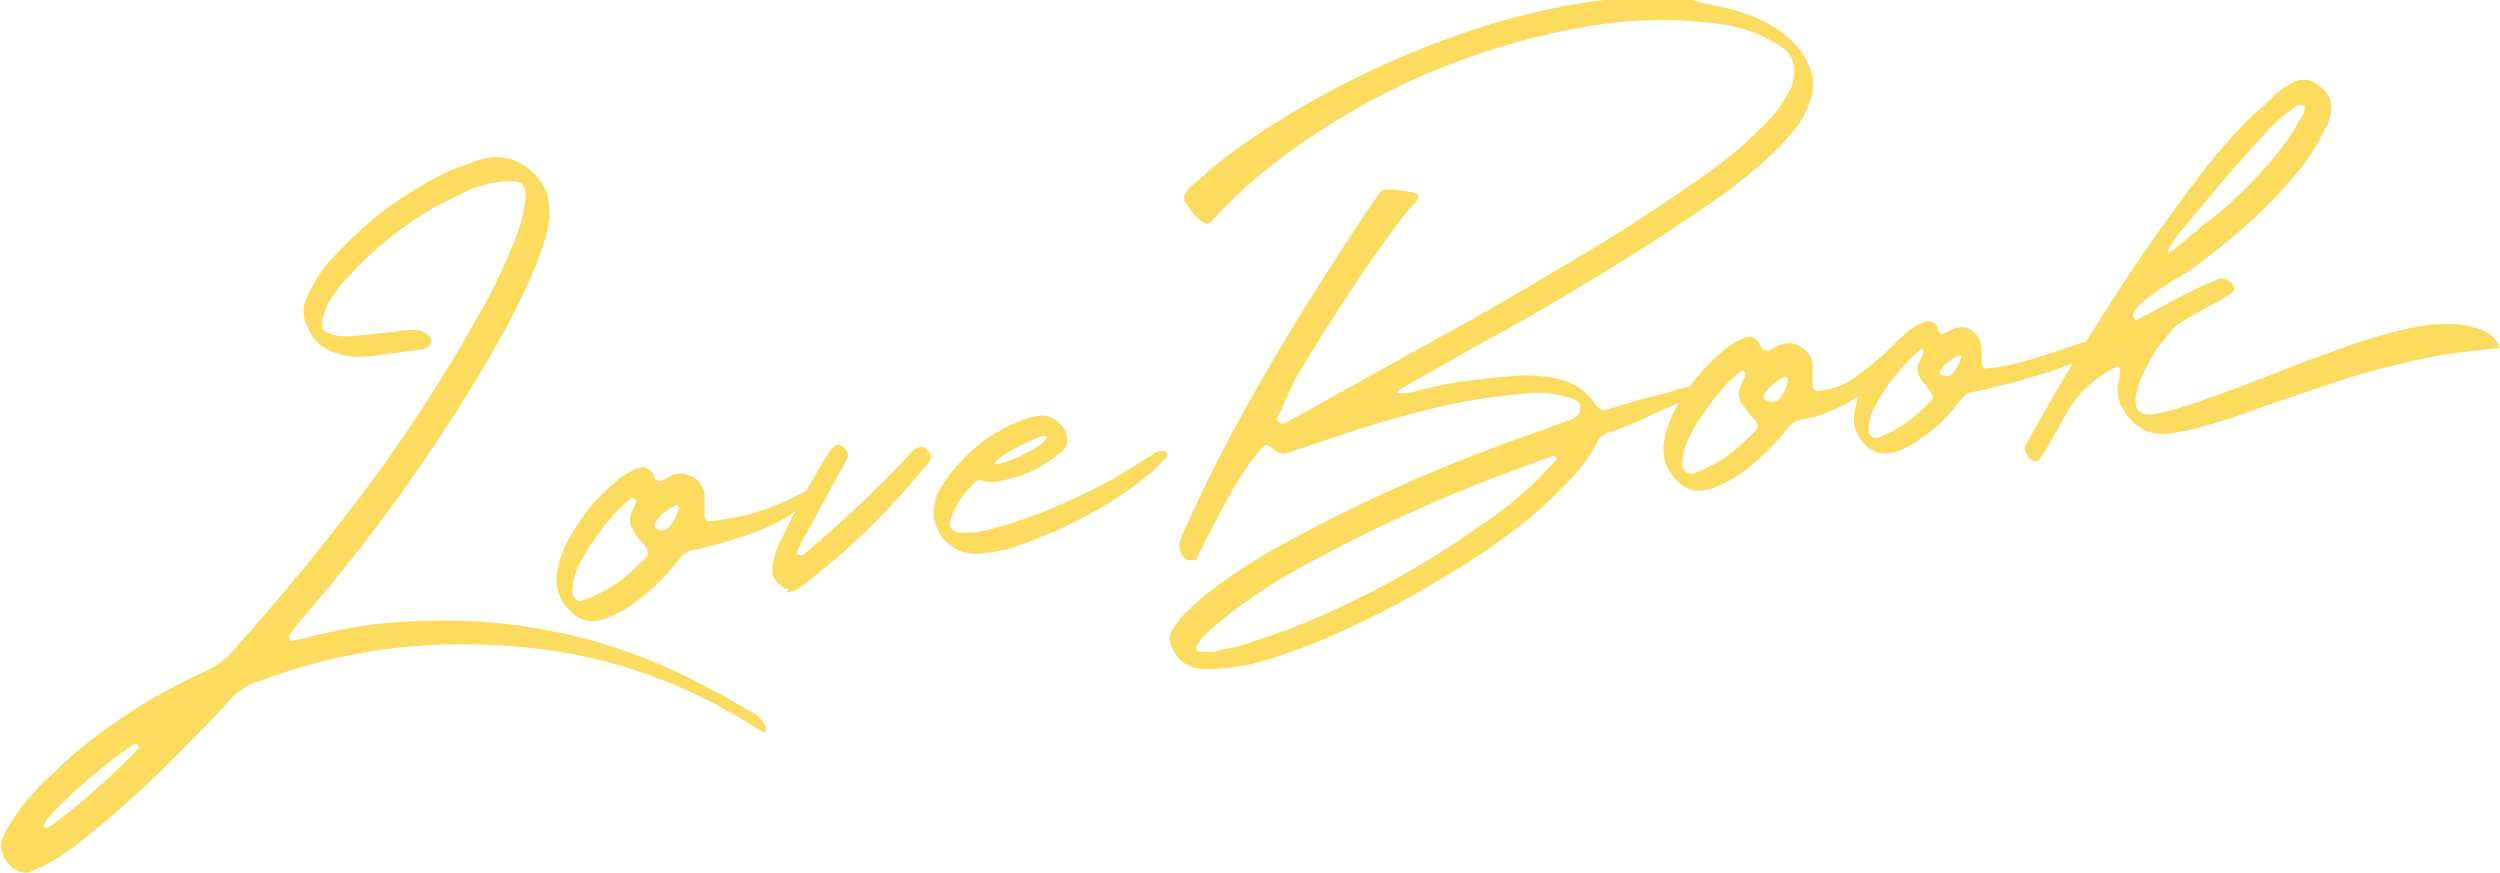
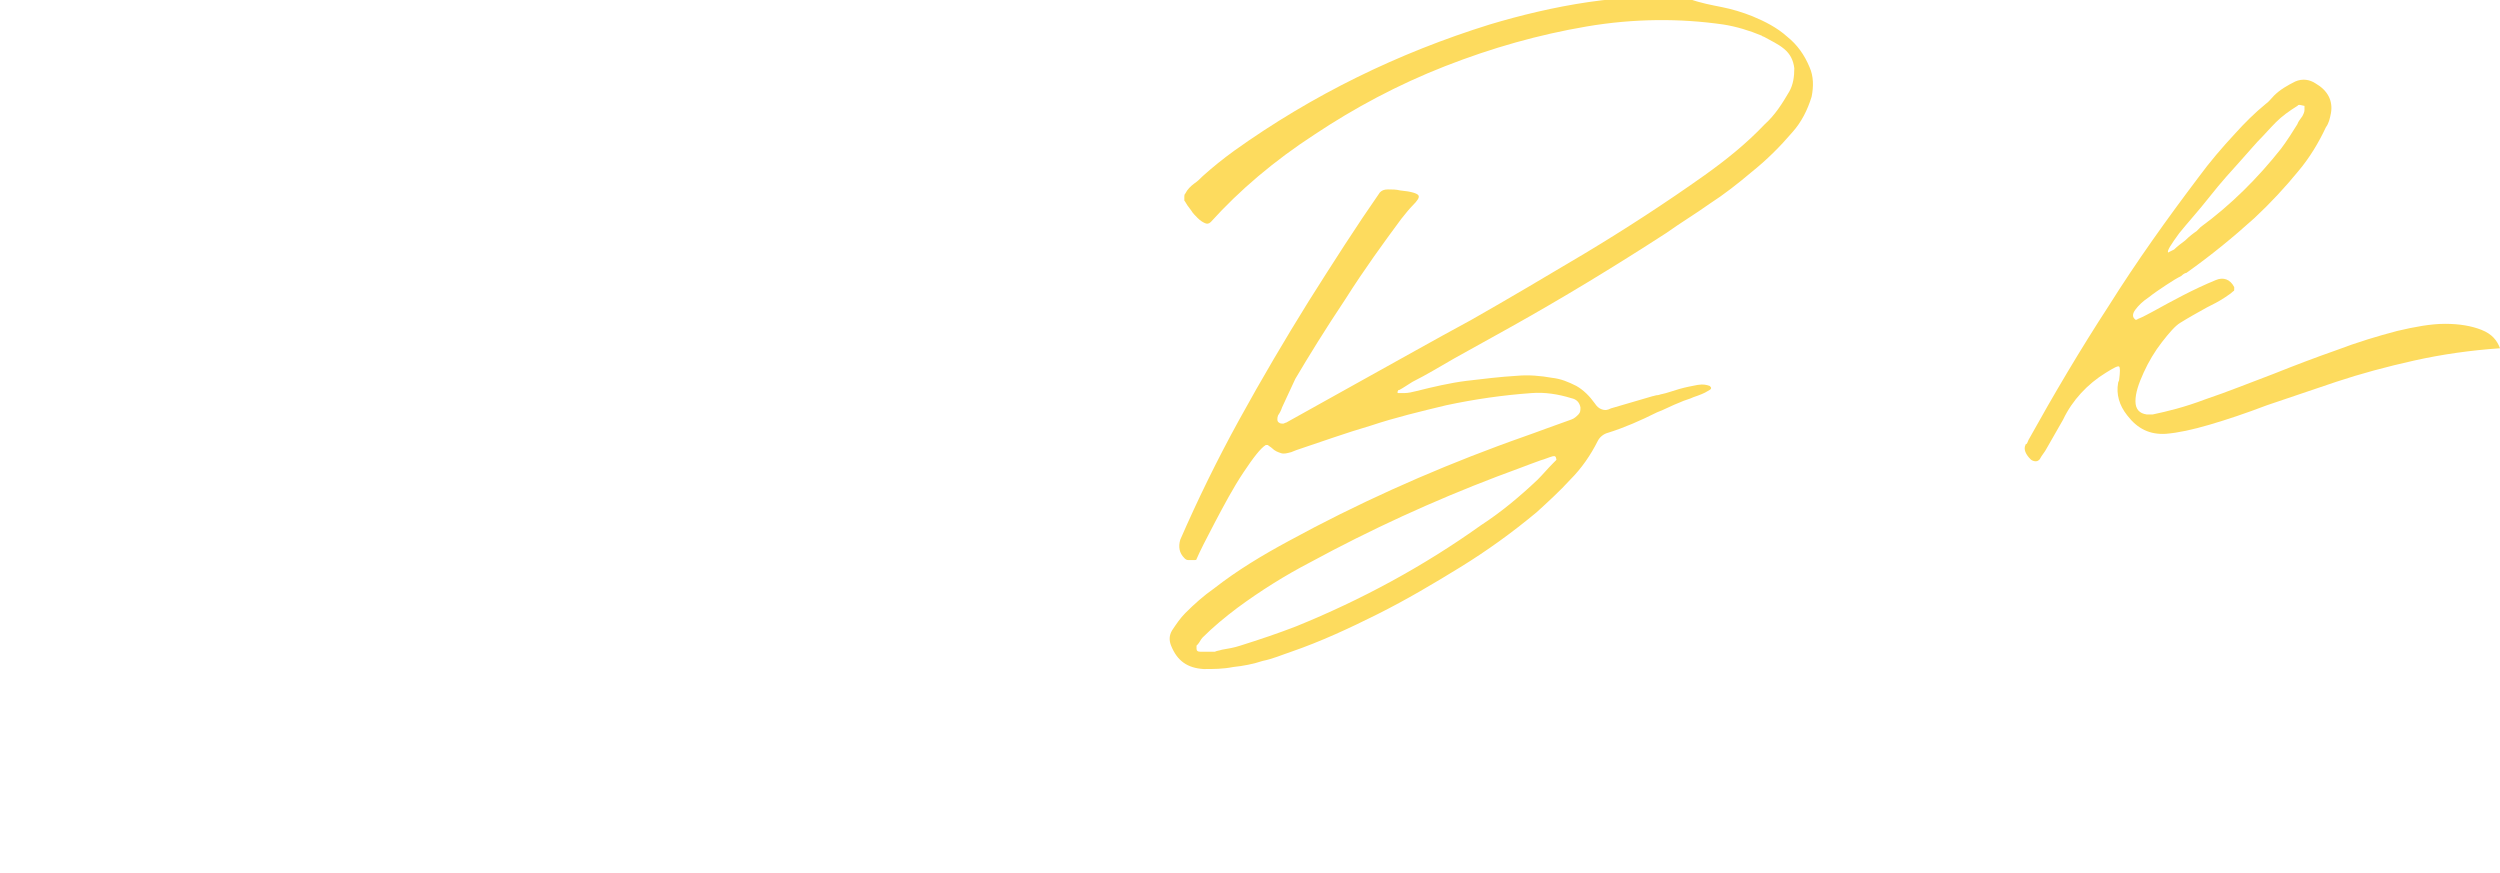
<svg xmlns="http://www.w3.org/2000/svg" version="1.1" id="レイヤー_1" x="0px" y="0px" viewBox="0 0 245.5 85.7" style="enable-background:new 0 0 245.5 85.7;" xml:space="preserve">
  <style type="text/css">
	.st0{fill:#FDDB5E;}
</style>
  <g>
-     <path class="st0" d="M33.7,61.8c1.1-0.2,2.1-0.4,3.1-0.5c5.6-0.6,11.1-0.5,16.4,0.5c5.3,0.9,10.5,2.7,15.5,5.3   c1.4,0.7,2.8,1.5,4.2,2.3c0.3,0.2,0.6,0.4,0.9,0.5c0.6,0.3,1,0.7,1.3,1.3c0.1,0.1,0.1,0.1,0.1,0.2c0,0.1,0,0.2,0,0.3   c-0.1,0.2-0.2,0.3-0.4,0.1c0,0-0.1,0-0.1-0.1c0,0-0.1,0-0.1,0c-7.7-5-16.1-7.8-25.2-8.3c-4.8-0.3-9.6-0.1-14.3,0.8   c-3.4,0.6-6.7,1.6-10,2.8c-0.9,0.3-1.7,0.9-2.4,1.6c-1.6,1.8-3.3,3.5-5,5.2c-3,3.1-6.2,6-9.6,8.7c-1,0.8-2,1.5-3,2.1   c-0.7,0.4-1.4,0.7-2.1,1c-0.2,0.1-0.3,0.1-0.5,0.1c-0.2,0-0.3-0.1-0.5-0.1c-0.7-0.2-1.2-0.7-1.6-1.4c-0.3-0.7-0.4-1.4-0.1-2   c0.4-0.9,0.9-1.7,1.5-2.5c0.6-0.9,1.4-1.7,2.1-2.5c0.8-0.8,1.6-1.5,2.4-2.3C10.4,71.2,15,68.3,20,66c1.1-0.5,2-1.1,2.8-2   c5.2-5.8,10.1-11.8,14.7-18.1c3.2-4.5,6.2-9.1,8.9-13.9c1.5-2.5,2.8-5.1,3.9-7.8c0.4-1,0.8-2,1-3c0.2-0.7,0.3-1.4,0.3-2.1   c0-0.9-0.4-1.3-1.2-1.3c-1.4,0-2.8,0.2-4.2,0.8c-1.1,0.5-2.2,1.1-3.3,1.6c-3.3,1.9-6.3,4.3-8.8,7.1c-0.5,0.5-0.9,1-1.3,1.6   c-0.4,0.5-0.7,1.1-0.9,1.7c-0.2,0.4-0.3,0.8-0.3,1.3c0,0.1,0,0.2,0.1,0.4c0.1,0.1,0.2,0.2,0.3,0.3c0.8,0.4,1.7,0.5,2.6,0.4   c0.7-0.1,1.4-0.1,2.1-0.2c0.3,0,0.5-0.1,0.8-0.1c0.3,0,0.7-0.1,1-0.1c0.7-0.1,1.4-0.2,2.2-0.2c0.7,0,1.2,0.3,1.6,0.8   c0.1,0.1,0.1,0.3,0,0.5c-0.1,0.2-0.2,0.3-0.3,0.4c-0.1,0-0.1,0.1-0.2,0.1c-0.1,0-0.2,0.1-0.3,0.1c-1.5,0.2-3,0.4-4.5,0.6   c-0.3,0.1-0.7,0.1-1,0.1c-1,0.1-1.9,0-2.9-0.3c-1.5-0.4-2.5-1.4-3-2.8c-0.4-0.9-0.4-1.7,0-2.6c0.3-0.7,0.7-1.4,1.1-2.1   c0.4-0.6,0.9-1.3,1.5-1.9c2.9-3.2,6.2-5.8,10-7.8c1.4-0.8,2.9-1.3,4.4-1.8c1.6-0.5,3.2-0.3,4.6,0.7c1.2,0.9,2,2,2.2,3.5   c0.1,0.8,0.1,1.6-0.1,2.4c-0.3,1.5-0.8,2.9-1.4,4.3c-1.6,3.7-3.5,7.2-5.6,10.6c-5,8.3-10.7,16.1-17,23.4c-0.1,0.1-0.2,0.2-0.3,0.4   c-0.4,0.4-0.7,0.8-1,1.3c-0.1,0.1-0.1,0.3-0.1,0.4c0,0.1,0,0.2-0.1,0.2c0.1,0,0.1,0,0.2,0c0.1,0,0.2,0,0.3,0c1-0.2,1.8-0.4,2.5-0.6   c0.2,0,0.4-0.1,0.5-0.1C32.4,62.1,33.1,61.9,33.7,61.8z M5,80c-0.2,0.2-0.4,0.5-0.6,0.8C4.4,80.9,4.4,81,4.3,81c0,0,0,0.1,0,0.1   c0,0,0,0.1,0,0.1c0,0,0.1,0.1,0.1,0.1c0,0,0.1,0,0.1,0c0.2,0,0.3-0.1,0.5-0.2c3.1-2.3,5.9-4.8,8.6-7.6c0,0,0-0.1,0-0.1s0-0.1,0-0.2   c0,0,0-0.1,0-0.1c-0.1,0-0.1,0-0.2,0c-0.1,0-0.2,0-0.3,0C10.2,75.1,7.5,77.4,5,80z" />
-     <path class="st0" d="M79.8,48.4c-0.5,0.7-1.2,1.4-2.1,2.1c-0.9,0.6-2.1,1.2-3.4,1.7c-1.3,0.5-2.6,0.9-3.7,1.2   c-1.1,0.3-2,0.5-2.5,0.6c-0.5,0.1-1,0.4-1.3,0.8c-1.3,1.7-2.8,3.2-4.5,4.4c-0.9,0.7-1.9,1.2-3,1.6c-1.2,0.4-2.3,0.2-3.2-0.7   c-1.3-1.2-1.7-2.7-1.3-4.4c0.2-0.9,0.5-1.7,0.9-2.5c1.3-2.4,2.9-4.4,5-6.1c0.5-0.4,1-0.7,1.6-1c0.3-0.2,0.6-0.2,1-0.2   c0.3,0.1,0.6,0.3,0.9,0.7c0,0,0,0.1,0,0.1c0,0,0,0.1,0,0.1c0.2,0.4,0.5,0.5,0.8,0.4c0.1-0.1,0.3-0.1,0.4-0.2   c0.2-0.1,0.3-0.2,0.5-0.3c0.6-0.2,1.1-0.3,1.6-0.1c0.5,0.2,0.9,0.4,1.2,0.8s0.5,0.8,0.5,1.3c0,0.4,0,0.9,0,1.4c0,0.2,0,0.3,0,0.5   c0,0.1,0,0.3,0.1,0.4c0.1,0.1,0.2,0.2,0.3,0.2c1.3-0.1,2.8-0.4,4.4-0.8c1.6-0.5,3.1-1.1,4.6-1.9S80.3,47.7,79.8,48.4z M62.3,49   c0,0-0.1-0.1-0.1-0.1c-0.1,0-0.2,0-0.3,0.1c-0.6,0.5-1.2,1-1.7,1.6s-1,1.2-1.5,1.9c-0.6,0.8-1.2,1.7-1.7,2.7   c-0.5,0.9-0.8,1.9-0.8,3c0,0.2,0.1,0.4,0.3,0.6c0.2,0.2,0.4,0.2,0.6,0.2c0,0,0.1,0,0.2-0.1c0.2,0,0.4-0.1,0.6-0.2   c1-0.4,1.9-0.9,2.8-1.5c0.8-0.6,1.6-1.3,2.4-2.1c0.4-0.4,0.6-0.6,0.5-0.9c0-0.2-0.2-0.6-0.6-1c-0.4-0.4-0.7-0.8-0.9-1.3   c-0.3-0.5-0.3-1-0.1-1.5c0.1-0.2,0.2-0.5,0.3-0.7c0.1-0.2,0.1-0.4,0.2-0.5c0,0,0,0,0-0.1c0,0,0,0,0-0.1   C62.5,49.1,62.4,49.1,62.3,49C62.4,49.1,62.4,49.1,62.3,49z M66.7,49.8c0,0-0.1-0.1-0.1-0.1c0,0-0.1-0.1-0.1-0.1s-0.1,0-0.1,0   c-0.9,0.4-1.6,1-2.1,1.8c0,0,0,0.1,0,0.2c0,0.1,0,0.1,0,0.2c0,0.1,0,0.1,0.1,0.1c0.6,0.3,1.1,0.2,1.4-0.2   C66.2,51.1,66.5,50.5,66.7,49.8C66.7,49.8,66.7,49.8,66.7,49.8z" />
-     <path class="st0" d="M77.4,57.8c-0.1,0-0.2,0-0.3,0c-0.1,0-0.2-0.1-0.2-0.1c-0.4-0.3-0.7-0.6-0.9-1c-0.2-0.4-0.2-0.9-0.1-1.4   c0.2-0.8,0.4-1.6,0.8-2.3c1.4-2.9,2.9-5.7,4.6-8.4c0.2-0.3,0.4-0.6,0.7-0.8c0.1-0.1,0.1-0.1,0.2-0.1c0.1,0,0.2,0,0.2,0   c0.3,0.1,0.5,0.2,0.7,0.5c0.2,0.3,0.2,0.6,0.1,0.8c-0.2,0.5-0.5,1-0.8,1.5c-0.5,0.9-1,1.8-1.5,2.7c-0.7,1.3-1.4,2.7-2.2,4   c-0.1,0.3-0.3,0.6-0.4,0.9c0,0.1,0,0.1,0,0.2c0,0,0,0,0,0.1c0,0,0,0.1,0,0.1c0,0,0,0,0.1,0c0.1,0,0.2,0,0.2,0c0.1,0,0.1,0,0.2,0   c0.4-0.3,0.8-0.6,1.1-0.9c3.1-2.6,6-5.4,8.8-8.3c0,0,0.1-0.1,0.1-0.1c0.3-0.3,0.5-0.6,0.8-0.9c0.7-0.6,1.2-0.6,1.7,0.2   c0.1,0.1,0.1,0.2,0.1,0.4c0,0.1,0,0.2-0.1,0.4c-2.7,3.3-5.6,6.4-8.8,9.2c-1.1,0.9-2.1,1.8-3.2,2.6c-0.1,0.1-0.3,0.3-0.5,0.4   c-0.4,0.4-1,0.6-1.6,0.7C77.5,57.8,77.5,57.8,77.4,57.8z" />
-     <path class="st0" d="M103,40.9c0.3,0.1,0.6,0.3,1,0.6c0.5,0.5,0.7,0.9,0.8,1.4l0,0.1c0.1,0.5-0.1,0.9-0.6,1.4c-0.6,0.5-1.3,1-2,1.4   c-0.5,0.3-1.1,0.6-1.9,0.9c-1,0.3-1.8,0.5-2.4,0.6c-0.7,0.1-1.2,0-1.7-0.2l-0.1,0c-0.2,0.1-0.8,0.7-1.5,1.5   c-0.3,0.5-0.6,0.9-0.7,1.1c-0.4,0.8-0.6,1.4-0.6,1.8c0,0.4,0.3,0.7,0.8,0.8c0.4,0,0.9,0,1.4,0c1.3-0.1,3.6-0.8,6.9-2   c3.1-1.3,5.8-2.6,8-3.9c2-1.3,3-1.9,3.2-2c0.1,0,0.2-0.1,0.4-0.1c0.3,0,0.5,0,0.6,0.2c0,0.1,0,0.1,0.1,0.2l0,0   c-0.5,0.6-1.1,1.2-1.5,1.6c-2.1,1.7-4.5,3.4-7.4,4.8c-1,0.5-2.1,1.1-3.3,1.5c-1.6,0.7-2.6,1-2.8,1.1c-1,0.3-2,0.5-2.8,0.6l-0.1,0   c-1.3,0.2-2.4,0-3.1-0.5c-0.4-0.3-0.8-0.6-1.1-0.9c-0.5-0.7-0.8-1.4-0.9-2.1l0-0.1c-0.1-1.2,0.3-2.5,1.3-3.7c0.2-0.4,0.6-0.8,1-1.3   c0.9-1,1.8-1.8,2.7-2.5c2.1-1.4,3.9-2.2,5.5-2.4C102.3,40.8,102.6,40.8,103,40.9z M97.8,45.6c0.6-0.1,1.6-0.4,3-1.1   c0.7-0.4,1.2-0.7,1.5-0.9c0.3-0.3,0.5-0.6,0.5-0.7c0,0-0.1-0.1-0.2-0.1c-0.6,0.1-1.8,0.6-3.6,1.6c-0.9,0.6-1.3,0.9-1.3,1.1   C97.6,45.6,97.7,45.6,97.8,45.6z" />
    <path class="st0" d="M169.1,0.7c1,0.2,2,0.5,3,0.9c1.2,0.5,2.4,1.1,3.4,2c1,0.8,1.7,1.8,2.2,3c0.4,0.9,0.4,1.9,0.2,2.9   c-0.4,1.3-1,2.5-1.9,3.5c-1.2,1.4-2.5,2.7-4,3.9c-1.3,1.1-2.7,2.2-4.1,3.1c-1.4,1-2.9,1.9-4.3,2.9c-5.1,3.3-10.2,6.4-15.4,9.3   c-1.8,1-3.6,2-5.4,3c-1.4,0.8-2.7,1.6-4.1,2.3c-0.5,0.3-0.9,0.6-1.3,0.8c0,0,0,0-0.1,0c0,0,0,0.1,0,0.1c0,0,0,0-0.1,0.1   c0,0,0,0,0.1,0.1c0,0,0.1,0,0.1,0c0,0,0,0,0.1,0c0.1,0,0.3,0,0.4,0c0.4,0,0.8-0.1,1.2-0.2c1.6-0.4,3.3-0.8,4.9-1   c1.7-0.2,3.3-0.4,5-0.5c1.1-0.1,2.3,0,3.4,0.2c0.9,0.1,1.6,0.4,2.4,0.8c0.7,0.4,1.3,1,1.8,1.7c0.2,0.3,0.4,0.5,0.7,0.6   c0.3,0.1,0.5,0.1,0.9-0.1c1.4-0.4,2.7-0.8,4.1-1.2c0.1,0,0.3-0.1,0.5-0.1c0.1,0,0.3-0.1,0.4-0.1c0.5-0.1,1-0.3,1.7-0.5   s1.3-0.3,1.8-0.4c0.6-0.1,0.9,0,1.2,0.1c0.2,0.2,0.2,0.3-0.2,0.5c-0.3,0.2-0.8,0.4-1.4,0.6c-0.4,0.2-0.9,0.3-1.3,0.5   c-0.8,0.3-1.5,0.7-2.3,1c-1.6,0.8-3.2,1.5-4.8,2c-0.4,0.1-0.8,0.4-1,0.8c-0.7,1.4-1.6,2.7-2.7,3.8c-1,1.1-2.2,2.2-3.3,3.2   c-2.4,2-4.9,3.8-7.5,5.4c-2.6,1.6-5.3,3.2-8.1,4.6c-2.8,1.4-5.6,2.7-8.5,3.7c-0.9,0.3-1.8,0.7-2.8,0.9c-0.9,0.3-1.9,0.5-2.9,0.6   c-1,0.2-1.9,0.2-2.9,0.2c-1.6-0.1-2.6-0.8-3.2-2.3c-0.2-0.5-0.2-1,0.1-1.5c0.4-0.6,0.8-1.2,1.3-1.7c0.9-0.9,1.8-1.7,2.8-2.4   c2.3-1.8,4.8-3.3,7.4-4.7c6.6-3.6,13.5-6.7,20.5-9.3c1.6-0.6,3.1-1.1,4.7-1.7c0.8-0.3,1.7-0.6,2.5-0.9c0.3-0.1,0.5-0.3,0.7-0.5   c0.2-0.2,0.2-0.4,0.2-0.7c-0.1-0.5-0.4-0.8-0.9-0.9c-1.3-0.4-2.6-0.6-3.9-0.5c-2.8,0.2-5.6,0.6-8.4,1.2c-2.5,0.6-5,1.2-7.4,2   c-2.4,0.7-4.9,1.6-7.3,2.4c-0.2,0.1-0.3,0.1-0.5,0.2c-0.4,0.1-0.7,0.2-1,0.1s-0.6-0.2-0.9-0.5c-0.1-0.1-0.3-0.2-0.4-0.3   c-0.1,0-0.1,0-0.2,0c-0.5,0.3-1.2,1.2-2.2,2.7s-1.9,3.2-2.8,4.9s-1.5,2.9-1.8,3.6c0,0.1-0.1,0.1-0.3,0.1c-0.2,0-0.4,0-0.5,0   c-0.2,0-0.3-0.1-0.4-0.2c-0.5-0.5-0.6-1.1-0.4-1.8c1.7-3.9,3.6-7.8,5.8-11.8c2.2-4,4.5-7.9,6.8-11.6c2.4-3.8,4.7-7.4,7-10.7   c0.2-0.2,0.4-0.3,0.8-0.3c0.4,0,0.8,0,1.2,0.1c1.1,0.1,1.7,0.3,1.8,0.5c0.1,0.2-0.1,0.5-0.6,1c-0.3,0.3-0.7,0.8-1.1,1.3   c-1.7,2.3-3.6,4.9-5.5,7.9c-2,3-3.6,5.6-4.9,7.8c-0.4,0.9-0.9,1.9-1.3,2.8c-0.1,0.3-0.2,0.5-0.4,0.8c-0.1,0.3-0.1,0.6,0.1,0.7   c0.1,0.1,0.3,0.1,0.4,0.1c0.1,0,0.2-0.1,0.3-0.1c2.3-1.3,4.7-2.6,7-3.9c3.8-2.1,7.5-4.2,11.2-6.2c3.7-2.1,7.4-4.3,11.1-6.5   c4-2.4,8-5,11.8-7.7c2.1-1.5,4.1-3.1,5.9-5c1-0.9,1.7-2,2.4-3.2c0.4-0.7,0.5-1.5,0.5-2.3c-0.1-0.8-0.4-1.4-1-1.9s-1.3-0.8-2-1.2   c0,0-0.1,0-0.2-0.1c-1.2-0.5-2.5-0.9-3.8-1.1c-4.2-0.6-8.7-0.6-13.4,0.2c-4.7,0.8-9.3,2.1-13.9,3.9c-4.6,1.8-8.9,4.1-12.8,6.7   c-4,2.6-7.4,5.5-10.2,8.6c-0.2,0.2-0.4,0.2-0.6,0.1c-0.2-0.1-0.4-0.2-0.7-0.5c-0.2-0.2-0.5-0.5-0.6-0.7c-0.2-0.3-0.4-0.5-0.5-0.7   c-0.1-0.2-0.2-0.3-0.2-0.3c0-0.1,0-0.2,0-0.4c0-0.1,0-0.2,0.1-0.3c0.2-0.4,0.5-0.7,0.9-1c0.3-0.2,0.5-0.4,0.8-0.7   c1-0.9,2-1.7,3.1-2.5c7.7-5.5,16.1-9.6,25.1-12.4c3-0.9,6.3-1.7,9.7-2.2c3.4-0.5,6.7-0.6,9.9-0.3C167,0.3,168.1,0.5,169.1,0.7z    M120,63.8c0.6-0.1,1.2-0.2,1.8-0.4c1.9-0.6,3.7-1.2,5.5-1.9c6.4-2.6,12.5-5.9,18.1-9.9c2-1.3,3.8-2.8,5.6-4.5   c0.5-0.5,1-1.1,1.5-1.6c0.1-0.1,0.2-0.2,0.3-0.3c0,0,0.1-0.1,0-0.2c0-0.1,0-0.1-0.1-0.2c0,0,0,0,0,0c0,0-0.1,0-0.1,0   c0,0-0.1,0-0.1,0c-0.4,0.1-0.8,0.3-1.2,0.4c-1.4,0.5-2.9,1.1-4.3,1.6c-6.3,2.4-12.4,5.2-18.3,8.4c-2.5,1.3-4.9,2.8-7.2,4.5   c-1.2,0.9-2.4,1.9-3.4,2.9c-0.2,0.2-0.3,0.5-0.5,0.7c0,0-0.1,0.1-0.1,0.1c0,0,0,0,0,0.1c0,0,0,0.1,0,0.1c0,0,0,0.1,0,0.1   c0,0.2,0.1,0.3,0.4,0.3c0.3,0,0.6,0,0.9,0c0.2,0,0.3,0,0.5,0C119.5,63.9,119.7,63.9,120,63.8z" />
-     <path class="st0" d="M205.7,33.6c0.1,0.1,0.3,0.2,0.4,0.4c0.1,0.2-0.1,0.6-0.8,0.9c-0.6,0.4-1.5,0.7-2.6,1.1   c-1.1,0.4-2.2,0.8-3.5,1.1c-1.2,0.4-2.3,0.7-3.3,0.9c-1,0.3-1.7,0.4-2.2,0.5c-0.5,0.1-0.8,0.3-1.1,0.7c-1.1,1.5-2.4,2.8-3.9,3.8   c-0.8,0.6-1.7,1.1-2.6,1.4c-1.1,0.3-2,0.1-2.8-0.6c-1.1-1-1.5-2.3-1.1-3.8c0.1-0.4,0.2-0.7,0.3-1.1c-0.9,0.6-1.8,1.1-2.8,1.5   c-1,0.4-1.9,0.7-2.8,0.8c-0.5,0.1-1,0.4-1.3,0.8c-1.3,1.7-2.8,3.1-4.5,4.4c-1,0.7-2,1.2-3.1,1.6c-1.2,0.4-2.3,0.2-3.2-0.7   c-1.3-1.2-1.7-2.7-1.3-4.4c0.2-0.9,0.5-1.7,0.9-2.5c1.3-2.4,2.9-4.4,5-6.1c0.5-0.4,1-0.7,1.6-1c0.3-0.2,0.6-0.2,1-0.2   c0.3,0.1,0.6,0.3,0.8,0.7c0,0,0,0.1,0,0.1c0,0,0.1,0.1,0.1,0.1c0.2,0.4,0.5,0.5,0.8,0.4c0.2-0.1,0.3-0.1,0.5-0.2   c0.1-0.1,0.3-0.2,0.5-0.3c0.6-0.2,1.1-0.3,1.6-0.1c0.5,0.2,0.9,0.4,1.2,0.8c0.3,0.4,0.5,0.8,0.5,1.3c0,0.4,0,0.9,0,1.4   c0,0.2,0,0.3,0,0.5c0,0.1,0,0.3,0.1,0.4s0.2,0.2,0.3,0.2c1.3-0.1,2.6-0.5,3.7-1.3s2.1-1.6,3-2.4c0.4-0.4,0.8-0.8,1.2-1.2   c0.4-0.3,0.7-0.7,1.1-1c0.4-0.3,0.9-0.6,1.4-0.8c0.3-0.1,0.5-0.2,0.8-0.1c0.3,0,0.5,0.2,0.7,0.6c0,0,0,0.1,0,0.1c0,0,0,0.1,0,0.1   c0.2,0.4,0.5,0.5,0.7,0.3c0.1-0.1,0.3-0.1,0.4-0.2c0.1-0.1,0.3-0.1,0.4-0.2c0.8-0.3,1.4-0.2,1.9,0.2c0.5,0.4,0.8,0.9,0.9,1.6   c0,0.4,0,0.8,0,1.2c0,0.1,0,0.3,0,0.4c0,0.1,0.1,0.2,0.1,0.3c0.1,0.1,0.1,0.1,0.2,0.2c1.2-0.1,2.4-0.3,3.8-0.7   c1.4-0.4,2.7-0.8,4.1-1.3c0.8-0.3,1.5-0.5,2.2-0.7C205.3,33.5,205.5,33.5,205.7,33.6z M171.3,36.5c0,0-0.1-0.1-0.1-0.1   c-0.1,0-0.2,0-0.3,0.1c-0.6,0.5-1.2,1-1.7,1.6c-0.5,0.6-1,1.2-1.5,1.9c-0.6,0.8-1.2,1.7-1.7,2.7c-0.5,0.9-0.8,1.9-0.8,3   c0,0.2,0.1,0.4,0.3,0.6c0.2,0.2,0.4,0.2,0.6,0.2c0,0,0.1,0,0.1,0c0.2,0,0.4-0.1,0.6-0.2c1-0.4,1.9-0.9,2.8-1.5   c0.8-0.6,1.6-1.3,2.4-2.1c0.4-0.4,0.6-0.6,0.6-0.9c0-0.2-0.2-0.6-0.7-1c-0.3-0.4-0.6-0.8-0.9-1.3c-0.3-0.5-0.3-1-0.1-1.5   c0.1-0.2,0.2-0.5,0.3-0.7c0.1-0.2,0.2-0.4,0.2-0.5c0,0,0,0,0-0.1c0,0,0,0,0-0.1C171.4,36.6,171.3,36.5,171.3,36.5   C171.3,36.5,171.3,36.5,171.3,36.5z M175.6,37.2c0,0-0.1-0.1-0.1-0.1c0,0-0.1-0.1-0.1-0.1c0,0-0.1,0-0.1,0c-0.9,0.4-1.6,1-2.1,1.8   c0,0,0,0.1,0,0.2c0,0.1,0,0.1,0.1,0.2c0,0.1,0.1,0.1,0.1,0.1c0.6,0.3,1.1,0.2,1.4-0.2C175.2,38.6,175.5,38,175.6,37.2   C175.6,37.3,175.6,37.2,175.6,37.2z M188.9,34.4L188.9,34.4c-0.1,0-0.1-0.1-0.2-0.1c-0.1,0-0.1,0-0.2,0.1c-0.5,0.4-1,0.9-1.5,1.4   c-0.4,0.5-0.9,1.1-1.3,1.6c-0.5,0.7-1,1.5-1.5,2.3c-0.4,0.8-0.7,1.7-0.7,2.6c0,0.2,0.1,0.4,0.2,0.5c0.2,0.1,0.3,0.2,0.5,0.2   c0,0,0.1,0,0.1,0c0.2,0,0.4-0.1,0.5-0.2c0.9-0.3,1.7-0.8,2.4-1.3s1.4-1.1,2.1-1.8c0.3-0.3,0.5-0.5,0.5-0.7c0-0.2-0.2-0.5-0.5-0.9   c-0.3-0.4-0.6-0.7-0.8-1.1c-0.2-0.4-0.3-0.9-0.1-1.3c0.1-0.2,0.2-0.4,0.3-0.6c0.1-0.1,0.1-0.3,0.2-0.5c0,0,0,0,0-0.1   S189,34.4,188.9,34.4C189,34.4,189,34.4,188.9,34.4z M192.6,35c0,0-0.1-0.1-0.1-0.1c0,0-0.1,0-0.1,0c0,0-0.1,0-0.1,0   c-0.8,0.4-1.4,0.9-1.8,1.6c0,0,0,0.1,0,0.1c0,0.1,0,0.1,0,0.1c0,0,0,0.1,0.1,0.1c0.5,0.2,0.9,0.2,1.2-0.2   C192.2,36.1,192.5,35.6,192.6,35C192.6,35,192.6,35,192.6,35z" />
    <path class="st0" d="M216.6,39.2c2.1-0.7,4.3-1.6,6.7-2.5c2-0.8,4.1-1.6,6.1-2.3c2.1-0.8,4.1-1.4,6-1.9c1.7-0.4,3.3-0.7,4.7-0.7   c1.4,0,2.6,0.2,3.6,0.6c1,0.4,1.5,1,1.8,1.8c-2.9,0.2-5.7,0.6-8.4,1.2s-5.3,1.3-7.7,2.1c-2.4,0.8-4.7,1.6-6.8,2.3   c-2.1,0.8-3.9,1.4-5.6,1.9c-1.7,0.5-3.1,0.8-4.3,0.9c-1.6,0.1-2.8-0.5-3.8-1.8c-0.8-1-1.1-2.1-0.9-3.2c0-0.1,0.1-0.2,0.1-0.3   c0.1-0.8,0.1-1.2,0-1.3c-0.1-0.1-0.5,0.1-1.3,0.6c-1.8,1.1-3.3,2.7-4.2,4.6c-0.5,0.9-1.1,1.9-1.6,2.8c-0.2,0.4-0.5,0.7-0.7,1.1   c-0.1,0.1-0.2,0.2-0.4,0.2c-0.2,0-0.4-0.1-0.5-0.2c-0.5-0.5-0.7-1-0.5-1.4c0,0,0-0.1,0.1-0.1c0.1-0.1,0.1-0.2,0.2-0.4   c2.5-4.5,5.1-8.9,7.9-13.2c2.7-4.3,5.7-8.5,8.8-12.6c1.1-1.5,2.3-2.9,3.6-4.3c0.9-1,1.9-2,3-2.9c0.3-0.2,0.5-0.5,0.8-0.8   c0.6-0.6,1.3-1,2.1-1.4c0.7-0.3,1.4-0.2,2,0.2c1.2,0.7,1.7,1.7,1.5,2.9c-0.1,0.5-0.2,1-0.5,1.4c-0.7,1.5-1.6,3-2.7,4.3   c-1.3,1.6-2.8,3.2-4.3,4.6c-2.1,1.9-4.3,3.7-6.7,5.4c-0.1,0-0.3,0.1-0.5,0.3c-0.4,0.2-0.9,0.5-1.5,0.9c-0.6,0.4-1.2,0.8-1.7,1.2   c-0.6,0.4-1,0.8-1.3,1.2c-0.3,0.4-0.3,0.7-0.1,0.9c0,0,0.1,0.1,0.1,0.1c0.1,0,0.1,0,0.1,0c0.1,0,0.1-0.1,0.2-0.1   c0.5-0.2,1-0.5,1.4-0.7c2-1.1,4-2.2,6.2-3.1c0.7-0.3,1.4-0.1,1.8,0.7c0,0.1,0,0.1,0,0.2s0,0.2-0.1,0.2c-0.2,0.2-0.5,0.4-0.8,0.6   c-0.6,0.4-1.2,0.7-1.8,1c-0.9,0.5-1.8,1-2.6,1.5c-0.5,0.3-1.1,1-1.8,1.9c-0.7,0.9-1.3,1.9-1.8,3c-0.5,1.1-0.8,2-0.8,2.8   c0,0.8,0.4,1.2,1.1,1.3c0.2,0,0.4,0,0.5,0c0,0,0.1,0,0.1,0C212.8,40.4,214.5,40,216.6,39.2z M225.8,10.3c-0.1,0-0.1,0-0.2,0.1   c-0.8,0.5-1.5,1-2.1,1.6c-0.6,0.6-1.2,1.3-1.8,1.9c-0.2,0.2-0.7,0.8-1.6,1.8c-0.9,1-2,2.2-3.1,3.6s-2.2,2.6-3,3.6   c-0.8,1.1-1.2,1.7-1.1,1.9c0,0,0.2-0.1,0.6-0.3c0.3-0.3,0.7-0.6,1.1-0.9c0.4-0.4,0.8-0.7,1.1-0.9c0.2-0.2,0.4-0.4,0.4-0.4   c3-2.2,5.6-4.8,7.9-7.7c0.6-0.8,1.1-1.6,1.6-2.4c0.1-0.3,0.3-0.5,0.5-0.8c0.1-0.2,0.2-0.4,0.2-0.6c0,0,0-0.1,0-0.1c0,0,0,0,0-0.1   s0,0,0-0.1c0,0,0-0.1,0-0.1C225.9,10.3,225.8,10.3,225.8,10.3z" />
  </g>
</svg>